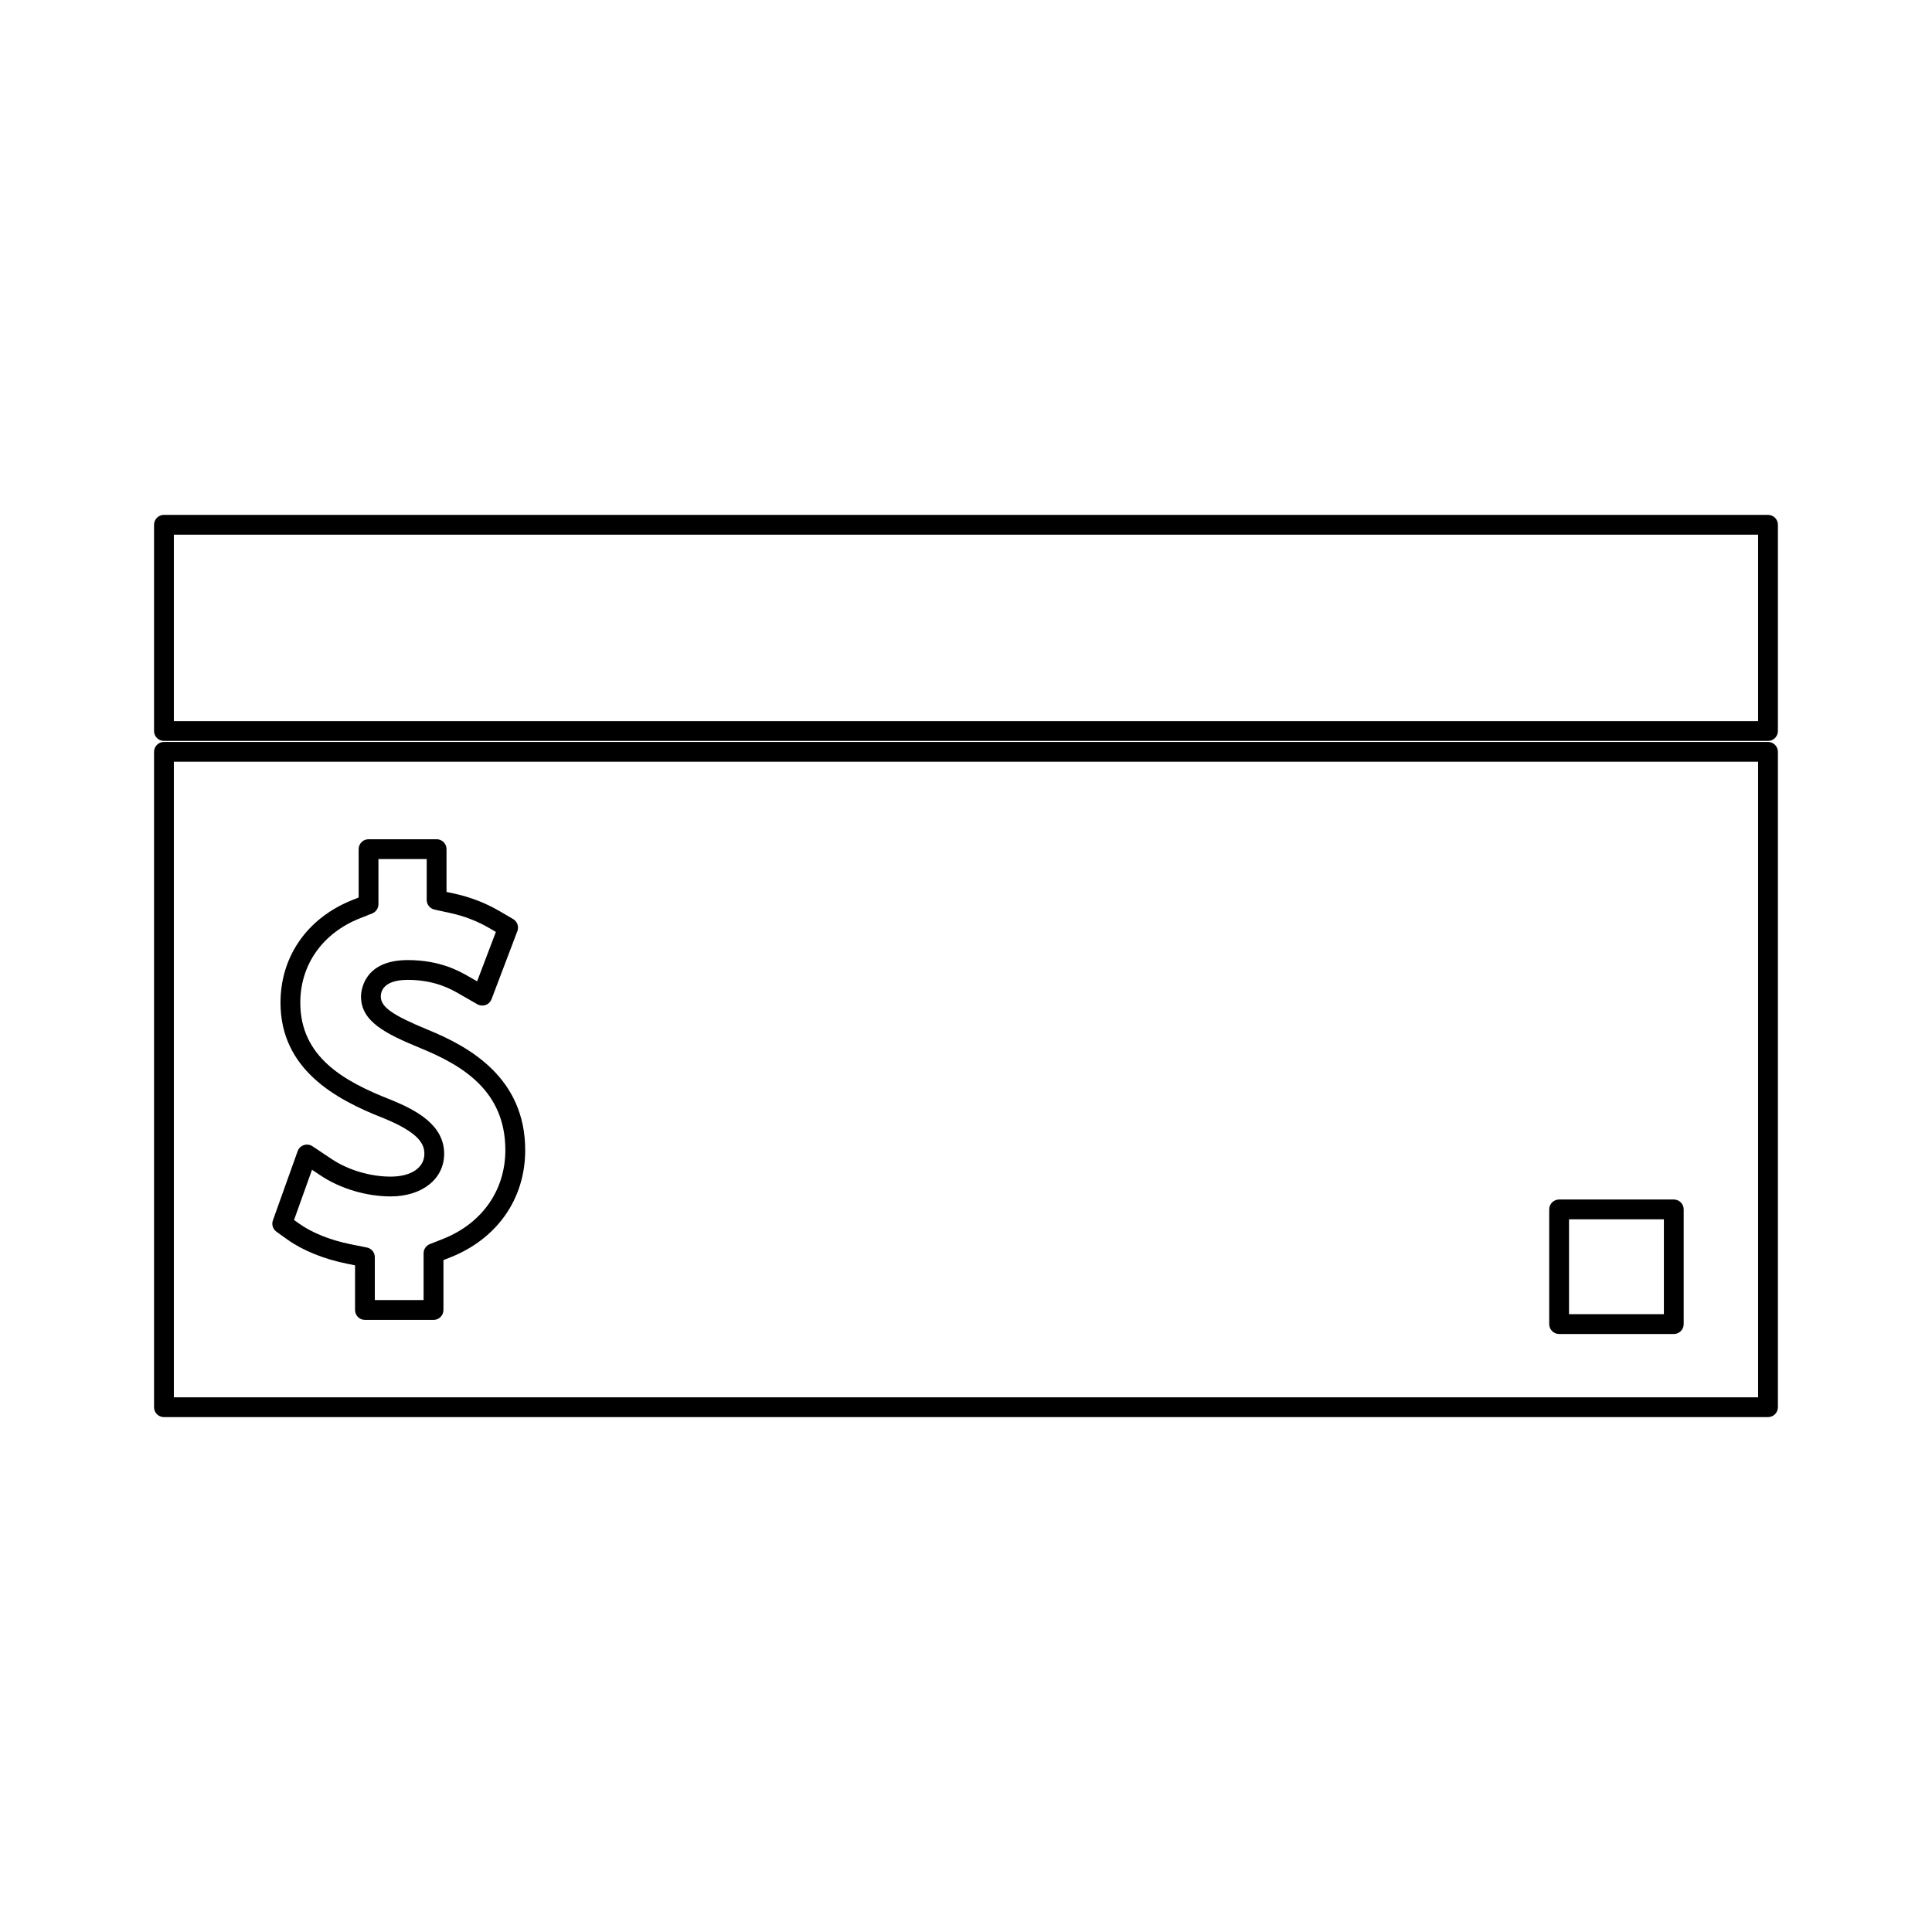
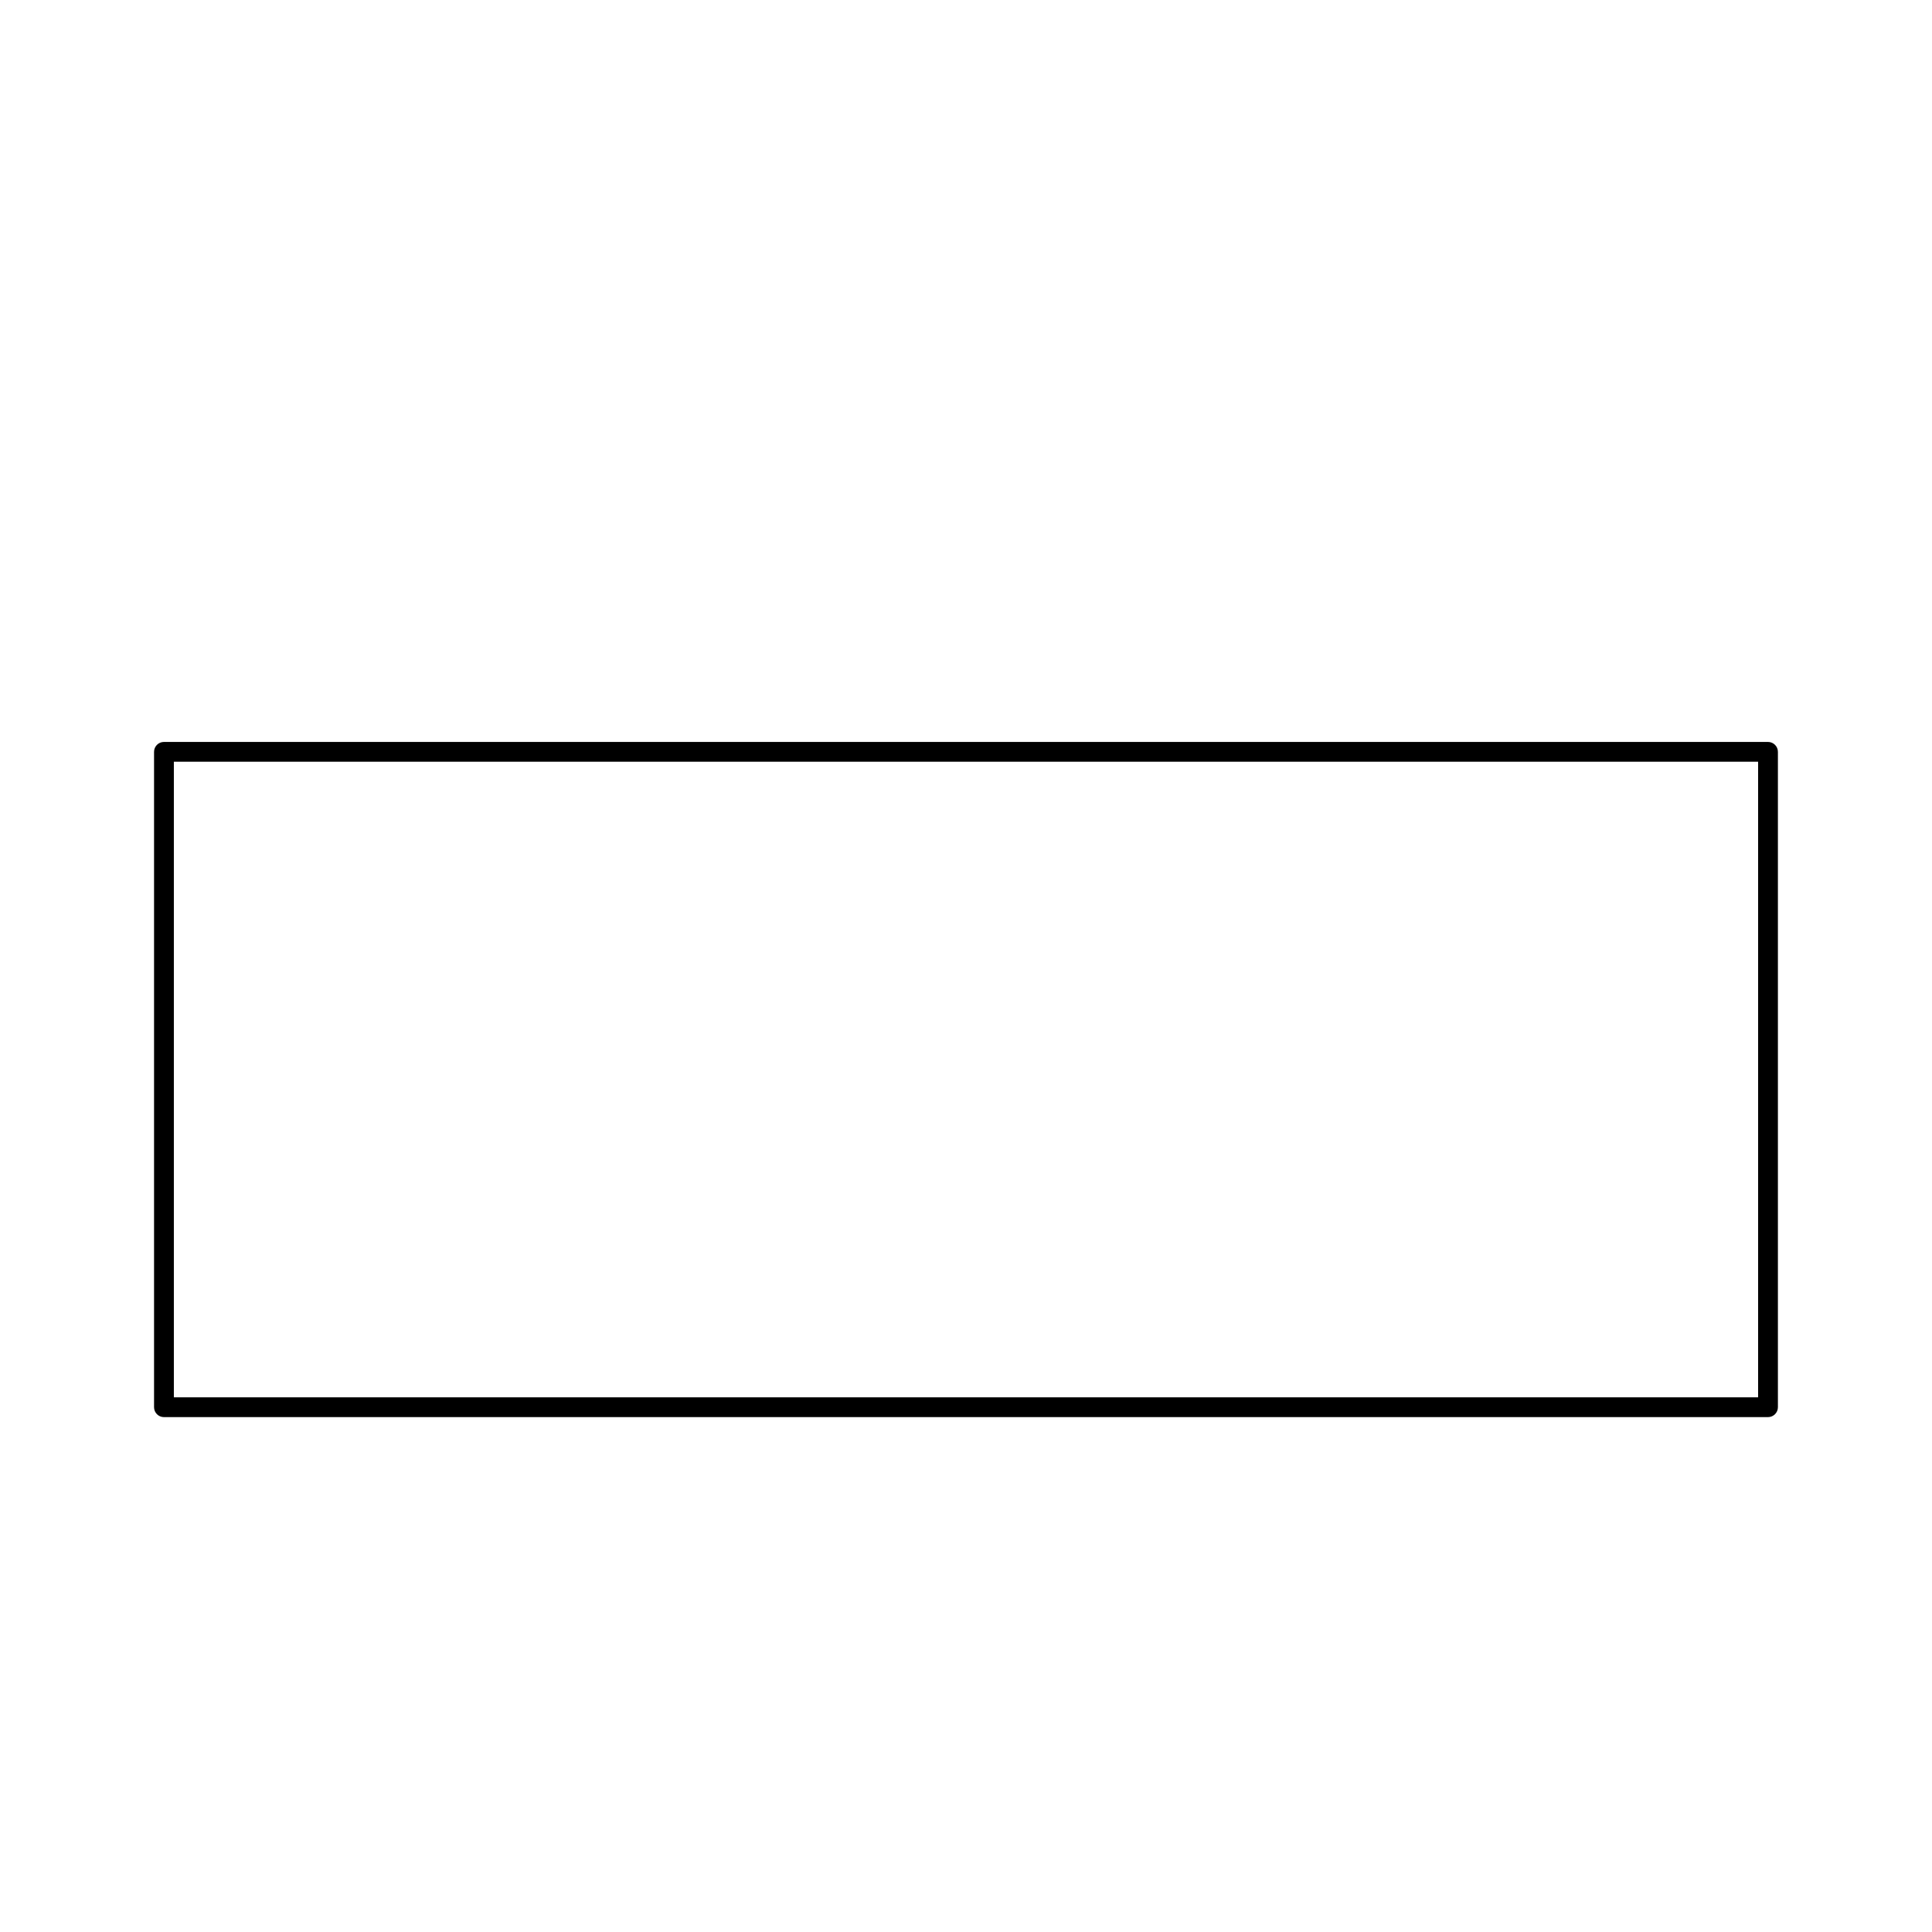
<svg xmlns="http://www.w3.org/2000/svg" fill="#000000" width="800px" height="800px" version="1.1" viewBox="144 144 512 512">
  <g>
-     <path d="m187.45 340.35h425.09c1.449 0 2.625-1.176 2.625-2.625v-54.656c0-1.449-1.176-2.625-2.625-2.625h-425.09c-1.449 0-2.625 1.176-2.625 2.625v54.656c0 1.453 1.176 2.625 2.625 2.625zm2.625-54.656h419.84v49.41h-419.84z" />
-     <path d="m257.37 416.89c-9.426-3.894-12.453-6.035-12.453-8.812 0-1.324 0.699-4.402 7.141-4.402 7.18 0 11.516 2.488 13.598 3.684l4.844 2.781c0.668 0.383 1.457 0.445 2.188 0.195 0.73-0.258 1.301-0.82 1.574-1.539l6.848-18.043c0.453-1.195-0.027-2.547-1.129-3.195l-3.473-2.031c-3.789-2.219-7.75-3.762-12.113-4.711l-2.066-0.445v-11.34c0-1.449-1.176-2.625-2.625-2.625h-18.035c-1.449 0-2.625 1.176-2.625 2.625v12.82l-1.648 0.656c-11.934 4.75-19.062 14.926-19.062 27.215 0 17.637 14.543 25.605 27.191 30.559 9.637 3.906 10.938 6.984 10.938 9.488 0 3.672-3.5 6.047-8.922 6.047-5.438 0-11.285-1.742-15.648-4.656l-5.086-3.391c-0.672-0.445-1.5-0.555-2.281-0.309-0.766 0.25-1.375 0.844-1.645 1.605l-6.559 18.336c-0.395 1.102-0.012 2.34 0.949 3.023l2.93 2.09c4.039 2.887 9.645 5.152 15.781 6.387l2.109 0.426v11.836c0 1.449 1.176 2.625 2.625 2.625h18.176c1.449 0 2.625-1.176 2.625-2.625v-13.23l1.668-0.652c12.523-4.906 20-15.543 20-28.465-0.004-19.172-14.734-27.406-25.812-31.926zm3.891 55.496-3.336 1.309c-1.008 0.395-1.668 1.363-1.668 2.445v12.395h-12.926v-11.363c0-1.25-0.883-2.324-2.106-2.57l-4.219-0.844c-5.426-1.09-10.312-3.043-13.766-5.512l-1.316-0.938 4.762-13.309 2.293 1.527c5.191 3.469 12.133 5.535 18.562 5.535 8.344 0 14.168-4.644 14.168-11.293 0-7.574-7.184-11.504-14.242-14.359-12.402-4.863-23.883-11.34-23.883-25.688 0-10.066 5.887-18.414 15.754-22.34l3.305-1.316c0.992-0.398 1.648-1.363 1.648-2.434v-11.977h12.793v10.828c0 1.234 0.859 2.297 2.066 2.566l4.129 0.898c3.816 0.828 7.273 2.172 10.574 4.109l1.562 0.914-4.969 13.094-2.172-1.25c-2.477-1.422-7.629-4.383-16.211-4.383-12.043 0-12.391 8.664-12.391 9.652 0 6.66 6.508 9.859 15.707 13.664 11.156 4.555 22.555 11.332 22.547 27.062-0.008 10.676-6.234 19.492-16.668 23.574z" />
-     <path d="m587.57 461.88h-30.387c-1.449 0-2.625 1.176-2.625 2.625v30.398c0 1.449 1.176 2.625 2.625 2.625h30.387c1.449 0 2.625-1.176 2.625-2.625v-30.398c-0.004-1.449-1.172-2.625-2.625-2.625zm-2.625 30.395h-25.137v-25.148h25.137z" />
    <path d="m187.45 519.55h425.09c1.449 0 2.625-1.176 2.625-2.625v-173.68c0-1.449-1.176-2.625-2.625-2.625h-425.09c-1.449 0-2.625 1.176-2.625 2.625v173.68c0 1.453 1.176 2.625 2.625 2.625zm2.625-173.68h419.84v168.43h-419.84z" />
  </g>
</svg>